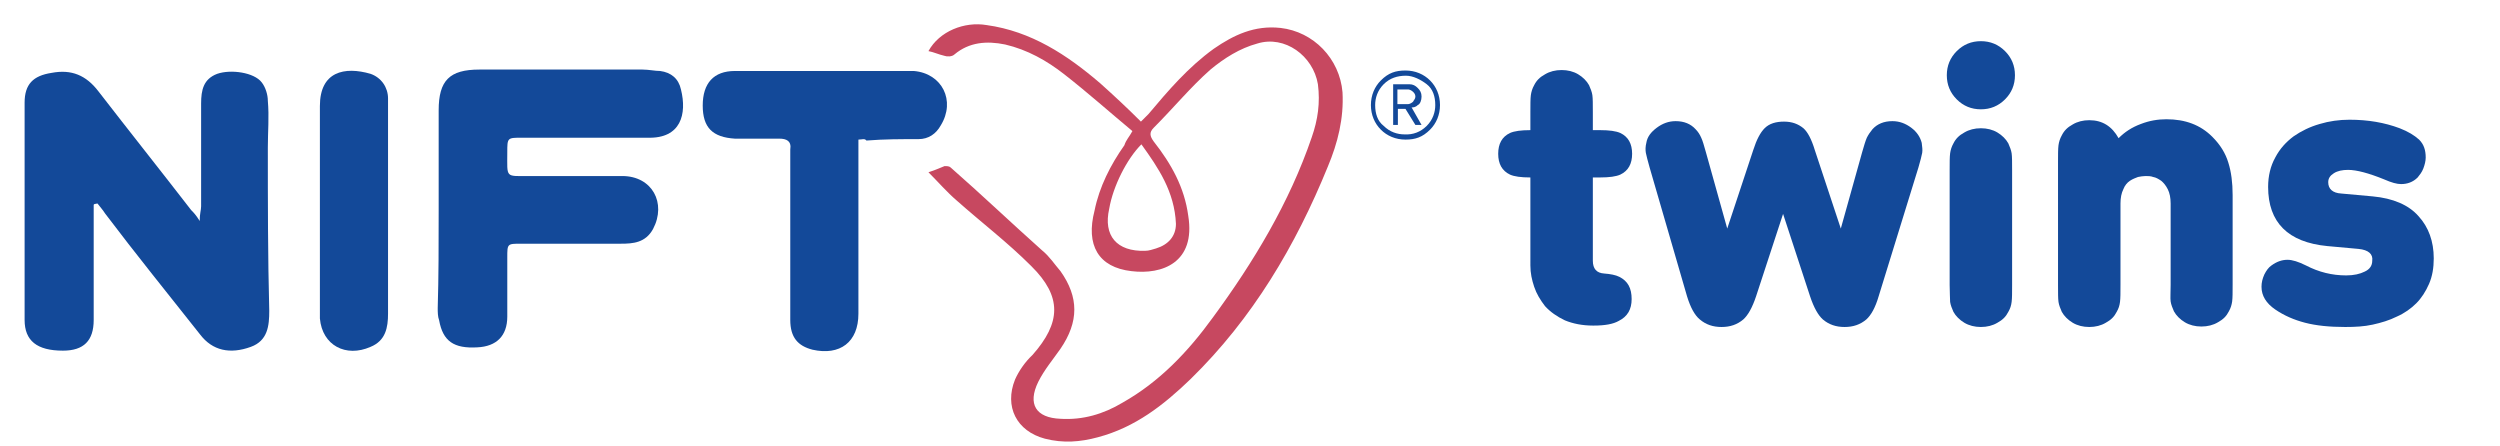
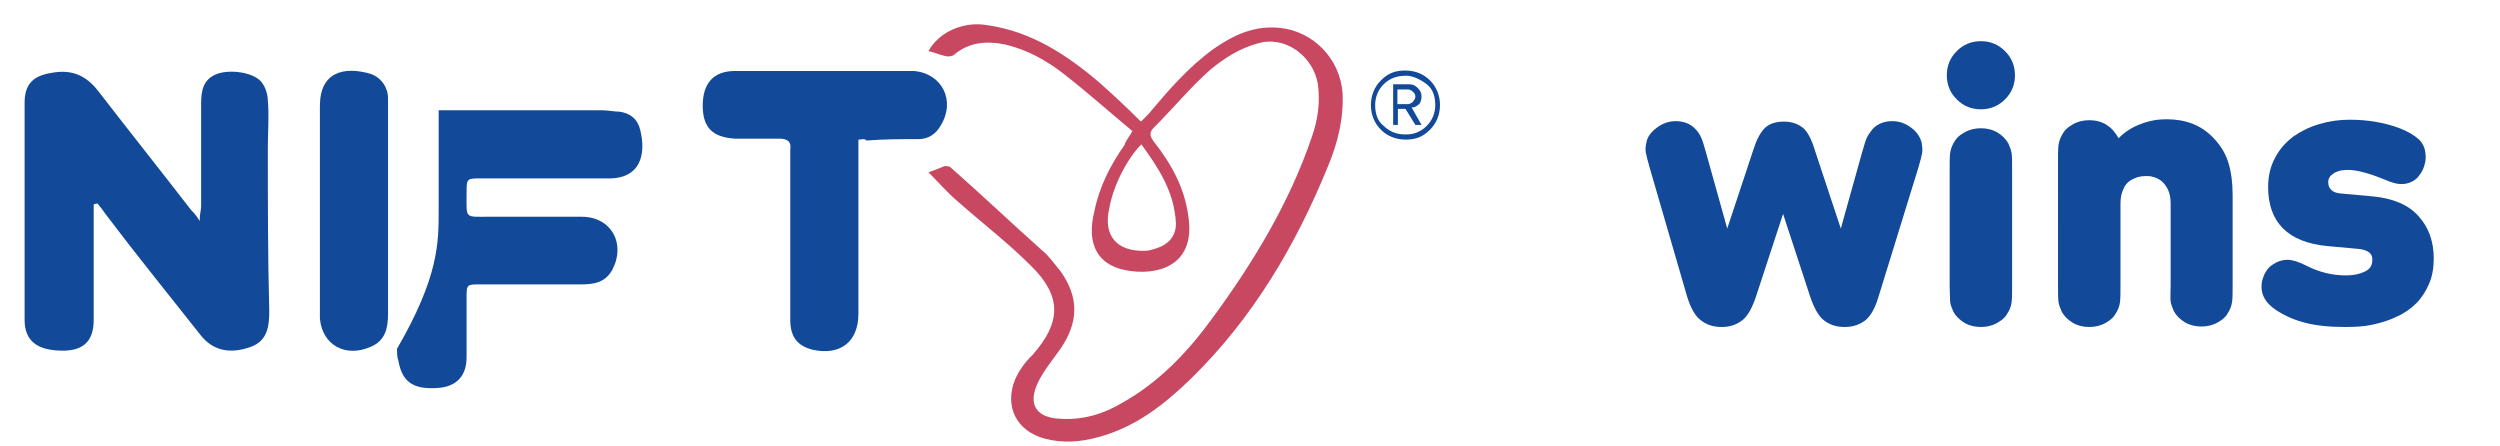
<svg xmlns="http://www.w3.org/2000/svg" id="圖層_1" x="0px" y="0px" viewBox="0 0 528.3 94.3" style="enable-background:new 0 0 528.3 94.3;" xml:space="preserve">
  <style type="text/css">	.st0{fill-rule:evenodd;clip-rule:evenodd;fill:#134999;}	.st1{fill-rule:evenodd;clip-rule:evenodd;fill:#C74860;}	.st2{fill:#134999;}</style>
  <g>
    <g>
      <path class="st0" d="M19.8,43.3V48c0,6.5,0,13.1,0,19.6c0,4.4-2.1,6.5-6.5,6.5c-5.5,0-8.1-2.1-8.1-6.5c0-15.4,0-30.5,0-45.9   c0-3.9,1.8-5.7,5.7-6.3c4.2-0.8,7.3,0.5,9.9,3.9c6.5,8.4,13.1,16.7,19.6,25.1c0.5,0.5,1,1,1.8,2.3c0-1.6,0.3-2.3,0.3-3.1   c0-7.3,0-14.4,0-21.7c0-2.9,0.5-5.2,3.4-6.3c2.9-1,7.8-0.3,9.4,1.8c0.8,1,1.3,2.6,1.3,3.9c0.3,3.4,0,6.5,0,9.9   c0,11.5,0,23,0.3,34.5c0,3.1-0.3,6.3-3.9,7.6c-4.4,1.6-8.1,0.8-10.7-2.6c-6.8-8.6-13.6-17-20.1-25.6c-0.5-0.8-1-1.3-1.6-2.1   C20.1,43.1,19.8,43.1,19.8,43.3" />
-       <path class="st0" d="M92.7,44.4c0-7,0-14.1,0-21.1c0-6.3,2.3-8.6,8.6-8.6c11.5,0,23,0,34.5,0c1.3,0,2.6,0.3,3.7,0.3   c2.3,0.3,3.9,1.6,4.4,3.9c1.3,5.2,0,10.4-7,10.2c-8.9,0-17.7,0-26.6,0c-3.1,0-3.1,0-3.1,3.1c0,5.5-0.5,5,4.7,5   c6.5,0,13.1,0,19.6,0c6.3,0,9.4,5.7,6.5,11.2c-1.6,2.9-4.2,3.1-6.8,3.1c-7,0-14.1,0-21.1,0c-2.9,0-2.9,0-2.9,2.9   c0,4.2,0,8.4,0,12.5s-2.3,6.3-6.3,6.5c-5,0.3-7.3-1.3-8.1-5.7c-0.3-0.8-0.3-1.8-0.3-2.6C92.7,58.5,92.7,51.4,92.7,44.4" />
+       <path class="st0" d="M92.7,44.4c0-7,0-14.1,0-21.1c11.5,0,23,0,34.5,0c1.3,0,2.6,0.3,3.7,0.3   c2.3,0.3,3.9,1.6,4.4,3.9c1.3,5.2,0,10.4-7,10.2c-8.9,0-17.7,0-26.6,0c-3.1,0-3.1,0-3.1,3.1c0,5.5-0.5,5,4.7,5   c6.5,0,13.1,0,19.6,0c6.3,0,9.4,5.7,6.5,11.2c-1.6,2.9-4.2,3.1-6.8,3.1c-7,0-14.1,0-21.1,0c-2.9,0-2.9,0-2.9,2.9   c0,4.2,0,8.4,0,12.5s-2.3,6.3-6.3,6.5c-5,0.3-7.3-1.3-8.1-5.7c-0.3-0.8-0.3-1.8-0.3-2.6C92.7,58.5,92.7,51.4,92.7,44.4" />
      <path class="st1" d="M239.3,27.7c-4.7-3.9-9.4-8.1-14.4-12c-3.7-2.9-7.8-5.2-12.5-6.3c-3.9-0.8-7.6-0.5-10.7,2.1   c-0.5,0.5-1.6,0.5-2.1,0.3c-1.3-0.3-2.3-0.8-3.4-1c2.3-4.2,7.6-6.3,12.3-5.5c9.4,1.3,17,6.3,24,12.3c2.9,2.6,5.7,5.2,8.6,8.1   c0.5-0.5,1-1,1.6-1.6c4.2-5,8.4-9.9,13.8-13.8c4.2-2.9,8.6-5,14.1-4.4c7,0.8,12.5,6.5,13.1,13.6c0.3,5.5-1,10.7-3.1,15.7   c-6.8,16.7-15.9,32.1-29,44.9c-5.7,5.5-11.7,10.2-19.6,12.3c-3.7,1-7.3,1.3-11.2,0.3c-6-1.6-8.6-6.8-6.3-12.5   c0.8-1.8,2.1-3.7,3.7-5.2c6-6.8,6.3-12.3-0.3-18.8c-5-5-10.4-9.1-15.7-13.8c-2.1-1.8-3.9-3.9-6-6c1.6-0.5,2.6-1,3.4-1.3   c0.5,0,1,0,1.3,0.3c6.5,5.7,12.8,11.7,19.3,17.5c1.6,1.3,2.6,2.9,3.9,4.4c3.9,5.5,3.9,10.7,0,16.4c-1.6,2.3-3.4,4.4-4.7,7   c-2.3,4.7-0.5,7.6,4.7,7.8c4.7,0.3,9.1-1,13.1-3.4c7.8-4.4,13.8-10.7,19.1-18c8.6-11.7,16.2-24.3,20.9-38.1   c1.3-3.7,1.8-7.3,1.3-11.2c-1-6-7-10.4-12.8-8.6c-3.7,1-7,3.1-9.9,5.5c-4.2,3.7-7.8,8.1-12,12.3c-1,1-0.8,1.8,0,2.9   c3.7,4.7,6.5,9.7,7.3,15.7c1.6,9.9-5.5,12.5-12,11.7c-7-0.8-9.7-5.5-7.8-12.8c1-5,3.4-9.7,6.3-13.8C238,29.5,238.6,29,239.3,27.7    M241.2,30.5c-3.1,3.1-6,8.9-6.8,13.6c-1.3,5.7,1.6,9.1,7.6,8.9c0.8,0,1.6-0.3,2.3-0.5c2.6-0.8,4.2-2.6,4.2-5.2   C248.2,40.5,244.8,35.5,241.2,30.5" />
      <path class="st0" d="M181.4,29.5V42c0,8.1,0,16.2,0,24.3c0,6-3.9,8.9-9.7,7.6c-3.1-0.8-4.7-2.6-4.7-6.3c0-10.4,0-20.9,0-31.3   c0-1.6,0-3.1,0-4.7c0.3-1.8-0.8-2.3-2.3-2.3c-3.1,0-6.3,0-9.4,0c-4.7-0.3-6.8-2.3-6.8-7s2.3-7.3,6.8-7.3c5,0,9.9,0,14.9,0   c7,0,14.1,0,21.1,0c0.5,0,1.3,0,1.8,0c6,0.5,8.9,6.3,5.7,11.5c-1,1.8-2.6,2.9-4.7,2.9c-3.7,0-7.3,0-11,0.3   C182.7,29.2,182.2,29.5,181.4,29.5" />
      <path class="st0" d="M82,44.4c0,7.3,0,14.6,0,21.9c0,2.9-0.5,5.7-3.7,7c-5.2,2.3-10.2-0.3-10.7-6c0-0.8,0-1.6,0-2.3   c0-13.6,0-27.4,0-41c0-0.5,0-1,0-1.6c0-7.3,5.2-8.4,10.7-6.8c2.3,0.8,3.7,2.9,3.7,5.2c0,6.3,0,12.8,0,19.1   C82,41.5,82,43.1,82,44.4L82,44.4z" />
      <g>
        <path class="st2" d="M304.3,22.2c0,2.1-0.8,3.9-2.1,5.2c-1.6,1.6-3.1,2.1-5.2,2.1c-2.1,0-3.9-0.8-5.2-2.1    c-1.3-1.3-2.1-3.1-2.1-5.2s0.8-3.9,2.1-5.2c1.6-1.6,3.1-2.1,5.2-2.1c2.1,0,3.9,0.8,5.2,2.1C303.5,18.3,304.3,20.1,304.3,22.2z     M301.5,26.6c1.3-1.3,1.8-2.9,1.8-4.4c0-1.8-0.5-3.4-1.8-4.4s-2.9-1.8-4.4-1.8c-1.8,0-3.4,0.5-4.7,1.8s-1.8,2.9-1.8,4.4    c0,1.8,0.5,3.4,1.8,4.4c1.3,1.3,2.9,1.8,4.4,1.8C298.6,28.5,300.2,27.9,301.5,26.6z M300.4,26.4h-1.3L297,23h-1.6v3.4h-1v-8.6    h3.4c0.8,0,1.3,0.3,1.8,0.8c0.5,0.5,0.8,1,0.8,1.8s-0.3,1.6-0.8,1.8c-0.5,0.5-1,0.5-1.3,0.5L300.4,26.4z M299.1,20.4    c0-0.5-0.3-0.8-0.5-1c-0.3-0.3-0.8-0.5-1-0.5h-2.3v3.1h2.3c0.3,0,0.8-0.3,1-0.5C298.8,21.1,299.1,20.9,299.1,20.4z" />
      </g>
    </g>
    <g>
-       <path class="st2" d="M336.8,68.8h-0.2c-2.2,0-4.2-0.4-5.9-1.1c-1.7-0.8-3.1-1.8-4.2-3c-1-1.3-1.8-2.6-2.3-4.1   c-0.5-1.5-0.8-2.9-0.8-4.5V37.5h0c-2,0-3.4-0.2-4.3-0.6c-1.7-0.8-2.5-2.3-2.5-4.4c0-2.1,0.8-3.6,2.5-4.4c0.9-0.4,2.3-0.6,4.3-0.6   h0v-3.8c0-1.7,0-2.8,0.1-3.6c0.1-0.7,0.3-1.4,0.7-2.1c0.5-1,1.2-1.7,2.3-2.3c1-0.6,2.2-0.9,3.5-0.9c1.3,0,2.5,0.3,3.5,0.9   c1,0.6,1.8,1.4,2.3,2.3c0.3,0.7,0.6,1.4,0.7,2.1c0.1,0.7,0.1,1.9,0.1,3.6v3.8h1.5c2,0,3.4,0.2,4.3,0.6c1.7,0.8,2.5,2.3,2.5,4.4   c0,2.1-0.8,3.6-2.5,4.4c-0.9,0.4-2.3,0.6-4.3,0.6h-1.5v17.6c0,1.7,0.8,2.6,2.4,2.7c1.3,0.1,2.4,0.3,3.2,0.7   c1.8,0.9,2.6,2.4,2.6,4.7c0,2.2-0.9,3.7-2.7,4.6C340.9,68.5,339.1,68.8,336.8,68.8z" />
      <path class="st2" d="M356.5,62.6l-7.9-27.2c-0.4-1.5-0.7-2.5-0.8-3.1c-0.1-0.6-0.1-1.3,0.1-2.1c0.2-1.3,1-2.3,2.2-3.2   c1.2-0.9,2.5-1.4,4-1.4c1.8,0,3.2,0.6,4.2,1.7c0.5,0.5,0.9,1.1,1.2,1.8c0.3,0.6,0.6,1.7,1,3.1l4.5,16.1l5.5-16.6   c0.7-2.2,1.5-3.7,2.4-4.6c1-1,2.4-1.4,4.1-1.4s3,0.5,4.1,1.4c0.9,0.8,1.7,2.3,2.4,4.6l5.5,16.6l4.5-16.1c0.4-1.4,0.7-2.4,1-3.1   c0.3-0.6,0.7-1.2,1.2-1.8c1-1.1,2.4-1.7,4.2-1.7c1.5,0,2.8,0.5,4,1.4c1.2,0.9,1.9,2,2.2,3.2c0.1,0.8,0.2,1.5,0.1,2.1   c-0.1,0.6-0.4,1.7-0.8,3.1L397,62.6c-0.7,2.4-1.6,4-2.6,4.9c-1.3,1.1-2.8,1.6-4.6,1.6c-1.8,0-3.3-0.5-4.6-1.6   c-1-0.9-1.9-2.5-2.7-4.9l-5.7-17.4l-5.7,17.4c-0.8,2.4-1.7,4-2.7,4.9c-1.3,1.1-2.8,1.6-4.6,1.6c-1.8,0-3.3-0.5-4.6-1.6   C358.1,66.6,357.2,64.9,356.5,62.6z" />
      <path class="st2" d="M423.7,21c-1.4,1.4-3.1,2.1-5.1,2.1c-2,0-3.7-0.7-5.1-2.1c-1.4-1.4-2.1-3.1-2.1-5.1s0.7-3.7,2.1-5.1   c1.4-1.4,3.1-2.1,5.1-2.1c2,0,3.7,0.7,5.1,2.1c1.4,1.4,2.1,3.1,2.1,5.1S425.1,19.6,423.7,21z M412,60.2V36c0-1.7,0-2.8,0.1-3.6   c0.1-0.7,0.3-1.4,0.7-2.1c0.5-1,1.2-1.7,2.3-2.3c1-0.6,2.2-0.9,3.5-0.9c1.3,0,2.5,0.3,3.5,0.9c1,0.6,1.8,1.4,2.3,2.3   c0.3,0.7,0.6,1.4,0.7,2.1c0.1,0.7,0.1,1.9,0.1,3.6v24.2c0,1.7,0,2.8-0.1,3.6s-0.3,1.4-0.7,2.1c-0.5,1-1.2,1.7-2.3,2.3   c-1,0.6-2.2,0.9-3.5,0.9c-1.3,0-2.5-0.3-3.5-0.9c-1-0.6-1.8-1.4-2.3-2.3c-0.3-0.7-0.6-1.4-0.7-2.1C412.1,63,412,61.9,412,60.2z" />
      <path class="st2" d="M458.7,60.2V43c0-1.2-0.2-2.2-0.6-3c-0.4-0.8-0.9-1.4-1.4-1.8c-0.6-0.4-1.1-0.7-1.7-0.8   c-0.5-0.2-1.1-0.2-1.6-0.2c-0.5,0-1.1,0.1-1.6,0.2c-0.5,0.2-1.1,0.4-1.7,0.8c-0.6,0.4-1.1,1-1.4,1.8c-0.4,0.8-0.6,1.8-0.6,3v17.2   c0,1.7,0,2.8-0.1,3.6s-0.3,1.4-0.7,2.1c-0.5,1-1.2,1.7-2.3,2.3c-1,0.6-2.2,0.9-3.5,0.9c-1.3,0-2.5-0.3-3.5-0.9   c-1-0.6-1.8-1.4-2.3-2.3c-0.3-0.7-0.6-1.4-0.7-2.1c-0.1-0.7-0.1-1.9-0.1-3.6V34.3c0-1.7,0-2.8,0.1-3.6c0.1-0.7,0.3-1.4,0.7-2.1   c0.5-1,1.2-1.7,2.3-2.3c1-0.6,2.2-0.9,3.5-0.9c2.8,0,4.8,1.3,6.2,3.8c1.3-1.3,2.8-2.3,4.7-3c1.8-0.7,3.6-1,5.4-1   c4,0,7.2,1.2,9.7,3.7c1.7,1.7,2.8,3.5,3.4,5.5c0.6,1.9,0.9,4.2,0.9,6.8v18.9c0,1.7,0,2.8-0.1,3.6c-0.1,0.7-0.3,1.4-0.7,2.1   c-0.5,1-1.2,1.7-2.3,2.3c-1,0.6-2.2,0.9-3.5,0.9c-1.3,0-2.5-0.3-3.5-0.9c-1-0.6-1.8-1.4-2.3-2.3c-0.3-0.7-0.6-1.4-0.7-2.1   S458.7,61.9,458.7,60.2z" />
      <path class="st2" d="M498.4,52.6l-6.6-0.6c-8.3-0.8-12.5-5-12.5-12.5c0-2.3,0.5-4.4,1.5-6.2c1-1.9,2.3-3.3,3.9-4.5   c1.6-1.1,3.4-2,5.5-2.6c2-0.6,4.1-0.9,6.3-0.9c3.9,0,7.4,0.6,10.6,1.8c1.8,0.7,3.1,1.5,4.1,2.4c1,1,1.4,2.2,1.4,3.8   c0,0.7-0.2,1.5-0.5,2.3c-0.3,0.8-0.8,1.4-1.2,1.9c-1,1-2.2,1.4-3.5,1.4c-0.9,0-2-0.3-3.6-1c-3.2-1.3-5.8-2-7.6-2   c-1.2,0-2.2,0.2-3,0.7c-0.8,0.5-1.2,1.1-1.2,1.9c0,1.4,0.9,2.3,2.8,2.4l6.6,0.6c4.3,0.4,7.6,1.8,9.7,4.2c2.1,2.3,3.2,5.3,3.2,8.9   c0,2-0.3,3.8-1,5.4c-0.7,1.6-1.6,3-2.7,4.1c-1.1,1.1-2.5,2.1-4.1,2.8c-1.6,0.8-3.3,1.3-5.1,1.7s-3.7,0.5-5.8,0.5   c-3.4,0-6.2-0.3-8.5-0.9c-2.3-0.6-4.4-1.5-6.3-2.8c-1.9-1.3-2.9-2.9-2.9-4.8c0-0.9,0.2-1.7,0.6-2.6c0.4-0.8,0.9-1.5,1.5-1.9   c1.1-0.8,2.2-1.2,3.4-1.2c1,0,2.3,0.4,3.9,1.2c2.7,1.4,5.5,2.1,8.5,2.1c1.6,0,2.9-0.3,3.9-0.8c1.1-0.5,1.6-1.3,1.6-2.3   C501.5,53.7,500.5,52.8,498.4,52.6z" />
    </g>
  </g>
</svg>